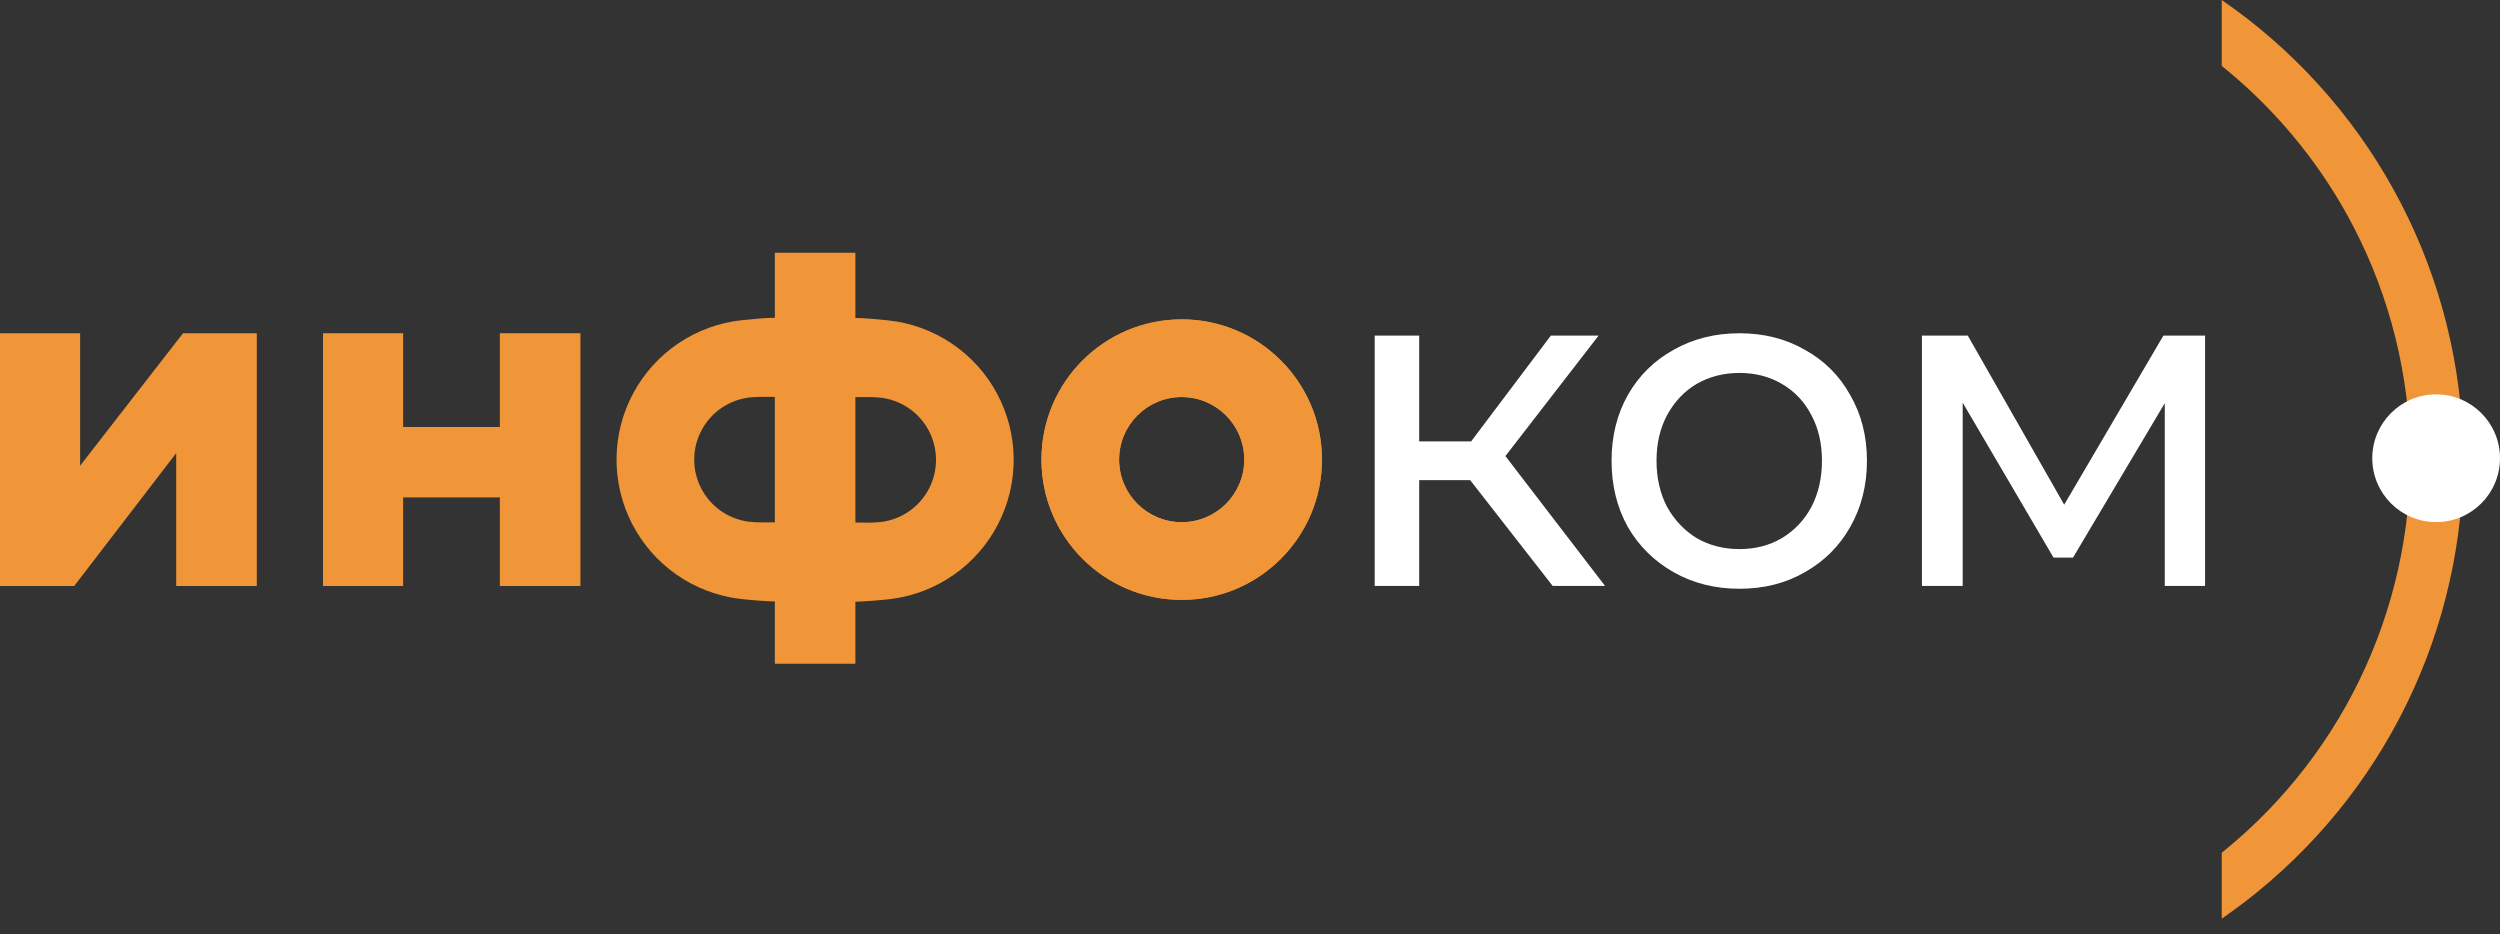
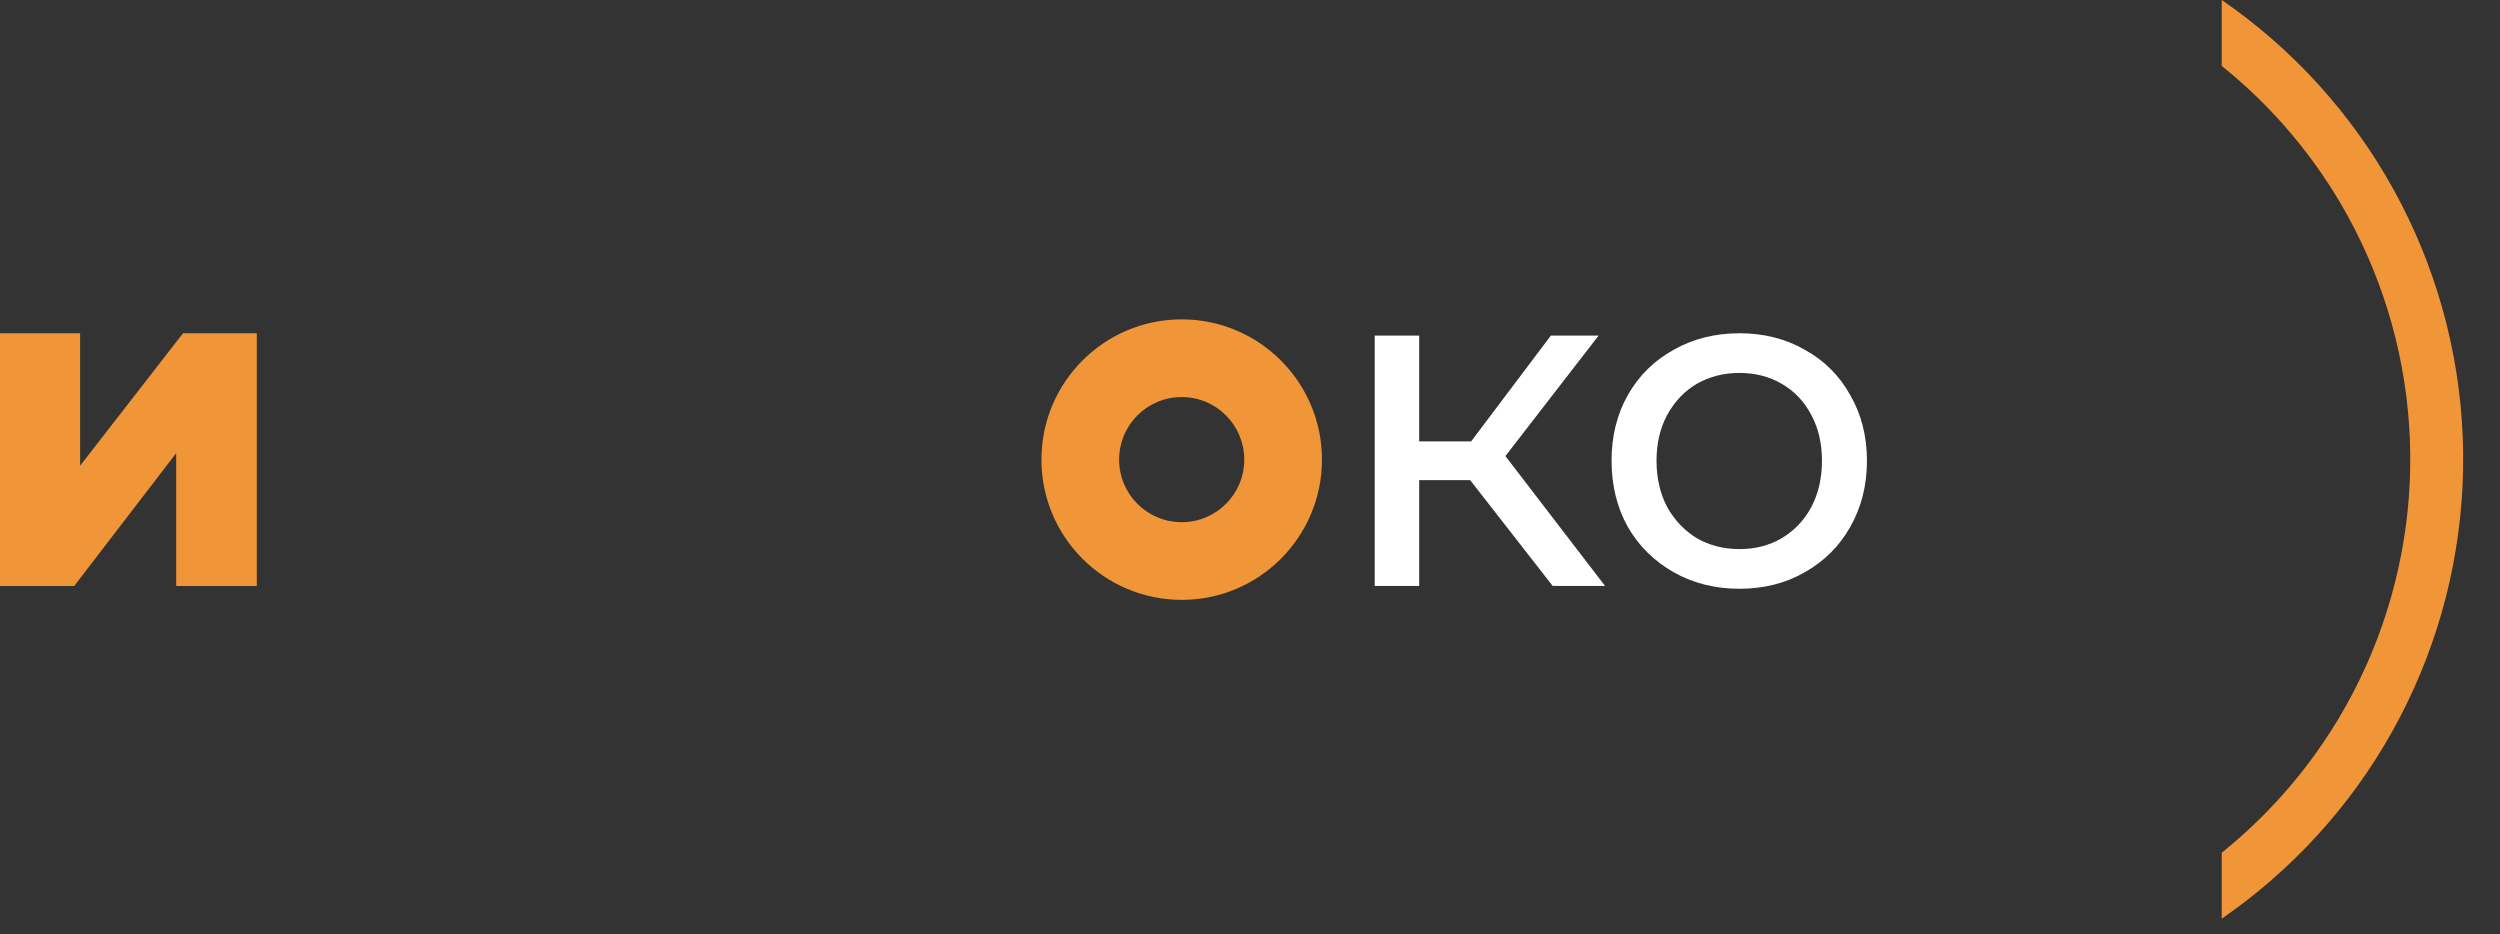
<svg xmlns="http://www.w3.org/2000/svg" width="99" height="37" viewBox="0 0 99 37" fill="none">
  <rect x="0" y="0" width="99" height="37" fill="#333333" stroke="none" />
  <path d="M0 13.197H3.173V18.441L7.247 13.197H10.169V23.205H6.978V17.943L2.939 23.205H0V13.197Z" fill="#F09638" />
-   <path d="M12.792 13.197H15.964V16.909H19.794V13.197H22.985V23.205H19.794V19.697H15.964V23.205H12.792V13.197Z" fill="#F09638" />
  <path d="M58.219 19.014H56.2V23.203H54.438V13.291H56.2V17.48H58.256L61.413 13.291H63.303L59.614 18.06L63.56 23.203H61.486L58.219 19.014Z" fill="white" />
  <path d="M68.883 23.315C67.917 23.315 67.048 23.097 66.277 22.66C65.507 22.224 64.901 21.626 64.46 20.865C64.032 20.092 63.818 19.219 63.818 18.247C63.818 17.274 64.032 16.408 64.46 15.647C64.901 14.874 65.507 14.276 66.277 13.852C67.048 13.415 67.917 13.197 68.883 13.197C69.85 13.197 70.713 13.415 71.471 13.852C72.242 14.276 72.842 14.874 73.27 15.647C73.71 16.408 73.931 17.274 73.931 18.247C73.931 19.219 73.71 20.092 73.27 20.865C72.842 21.626 72.242 22.224 71.471 22.66C70.713 23.097 69.85 23.315 68.883 23.315ZM68.883 21.744C69.507 21.744 70.064 21.601 70.554 21.314C71.055 21.015 71.447 20.603 71.728 20.08C72.01 19.543 72.15 18.933 72.15 18.247C72.15 17.561 72.01 16.956 71.728 16.433C71.447 15.896 71.055 15.485 70.554 15.198C70.064 14.912 69.507 14.768 68.883 14.768C68.26 14.768 67.697 14.912 67.195 15.198C66.706 15.485 66.314 15.896 66.02 16.433C65.739 16.956 65.598 17.561 65.598 18.247C65.598 18.933 65.739 19.543 66.02 20.08C66.314 20.603 66.706 21.015 67.195 21.314C67.697 21.601 68.26 21.744 68.883 21.744Z" fill="white" />
-   <path d="M87.321 13.291V23.203H85.725V15.965L82.091 22.081H81.32L77.723 15.946V23.203H76.108V13.291H77.925L81.742 19.986L85.67 13.291H87.321Z" fill="white" />
-   <path d="M46.795 12.647C43.728 12.647 41.242 15.134 41.242 18.201C41.242 21.268 43.728 23.755 46.795 23.755C49.863 23.755 52.349 21.268 52.349 18.201C52.349 15.134 49.863 12.647 46.795 12.647ZM46.795 20.679C45.427 20.679 44.317 19.57 44.317 18.201C44.317 16.832 45.427 15.723 46.795 15.723C48.164 15.723 49.273 16.832 49.273 18.201C49.273 19.57 48.164 20.679 46.795 20.679Z" fill="#F09638" />
-   <path fill-rule="evenodd" clip-rule="evenodd" d="M29.382 12.678C28.485 12.774 27.624 13.086 26.874 13.589C26.125 14.092 25.509 14.77 25.081 15.565C24.652 16.359 24.424 17.246 24.415 18.149C24.407 19.051 24.618 19.942 25.032 20.745C25.445 21.547 26.048 22.237 26.788 22.754C27.528 23.271 28.382 23.599 29.278 23.712C29.622 23.755 30.409 23.819 30.684 23.819V26.284H33.873V23.827C34.148 23.827 34.935 23.764 35.279 23.721C36.174 23.608 37.029 23.279 37.769 22.762C38.509 22.245 39.112 21.556 39.525 20.753C39.938 19.951 40.15 19.06 40.141 18.157C40.133 17.255 39.904 16.368 39.476 15.573C39.048 14.779 38.432 14.101 37.682 13.598C36.933 13.095 36.072 12.782 35.174 12.687C34.74 12.641 34.203 12.592 33.873 12.592V10.008H30.684V12.584C30.354 12.584 29.817 12.632 29.382 12.678ZM28.549 20.233C28.88 20.463 29.261 20.61 29.661 20.66C30.005 20.703 30.409 20.684 30.684 20.684V15.718C30.464 15.718 30.036 15.702 29.707 15.737C29.307 15.779 28.922 15.919 28.588 16.143C28.253 16.368 27.979 16.67 27.788 17.025C27.596 17.379 27.494 17.775 27.491 18.178C27.487 18.58 27.581 18.978 27.766 19.336C27.95 19.694 28.219 20.002 28.549 20.233ZM36.007 20.241C35.677 20.472 35.296 20.619 34.896 20.669C34.552 20.712 34.148 20.693 33.873 20.693V15.727C34.093 15.727 34.52 15.71 34.85 15.745C35.25 15.788 35.634 15.928 35.969 16.152C36.303 16.376 36.578 16.679 36.769 17.033C36.96 17.388 37.062 17.784 37.066 18.186C37.07 18.589 36.975 18.987 36.791 19.345C36.606 19.703 36.337 20.011 36.007 20.241Z" fill="#F09638" />
  <path d="M46.795 12.647C43.728 12.647 41.241 15.134 41.241 18.201C41.241 21.268 43.728 23.755 46.795 23.755C49.862 23.755 52.349 21.268 52.349 18.201C52.349 15.134 49.862 12.647 46.795 12.647ZM46.795 20.679C45.426 20.679 44.317 19.57 44.317 18.201C44.317 16.832 45.426 15.723 46.795 15.723C48.164 15.723 49.273 16.832 49.273 18.201C49.273 19.57 48.164 20.679 46.795 20.679Z" fill="#F09638" />
  <path d="M89.413 35.304C92.07 33.137 94.187 30.382 95.594 27.256C97.002 24.13 97.662 20.719 97.524 17.294C97.385 13.868 96.45 10.522 94.794 7.521C93.138 4.519 90.805 1.944 87.981 0L87.981 2.61C90.007 4.238 91.7 6.249 92.96 8.533C94.459 11.249 95.305 14.278 95.43 17.379C95.556 20.479 94.958 23.567 93.684 26.396C92.41 29.225 90.495 31.719 88.09 33.68C88.054 33.709 88.017 33.739 87.981 33.768L87.981 36.378C88.017 36.353 88.054 36.328 88.09 36.303C88.542 35.987 88.984 35.654 89.413 35.304Z" fill="#F09638" />
-   <circle cx="96.471" cy="18.146" r="2.529" fill="white" />
</svg>